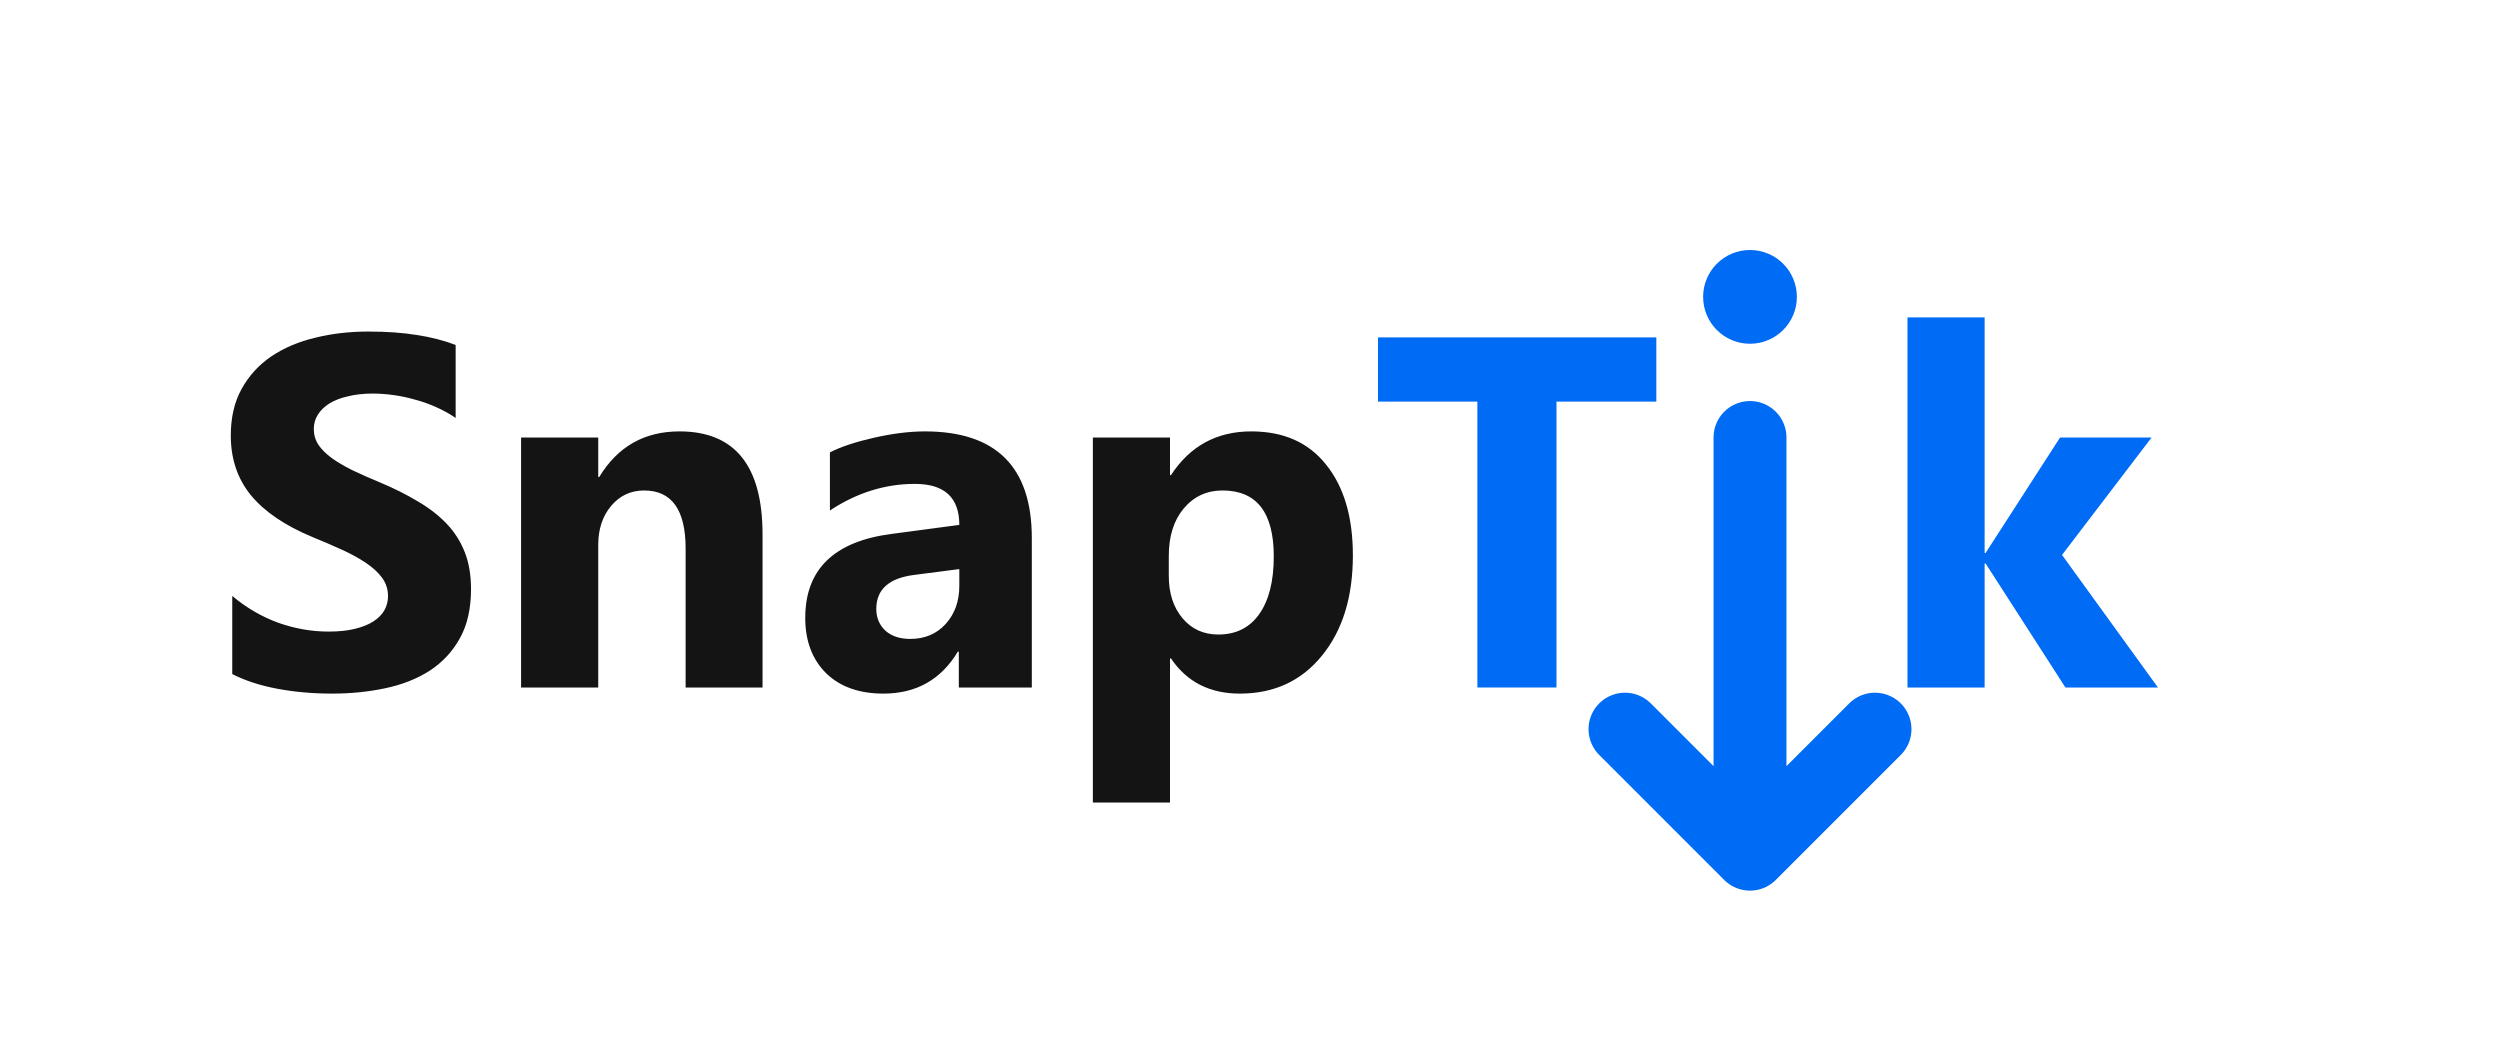
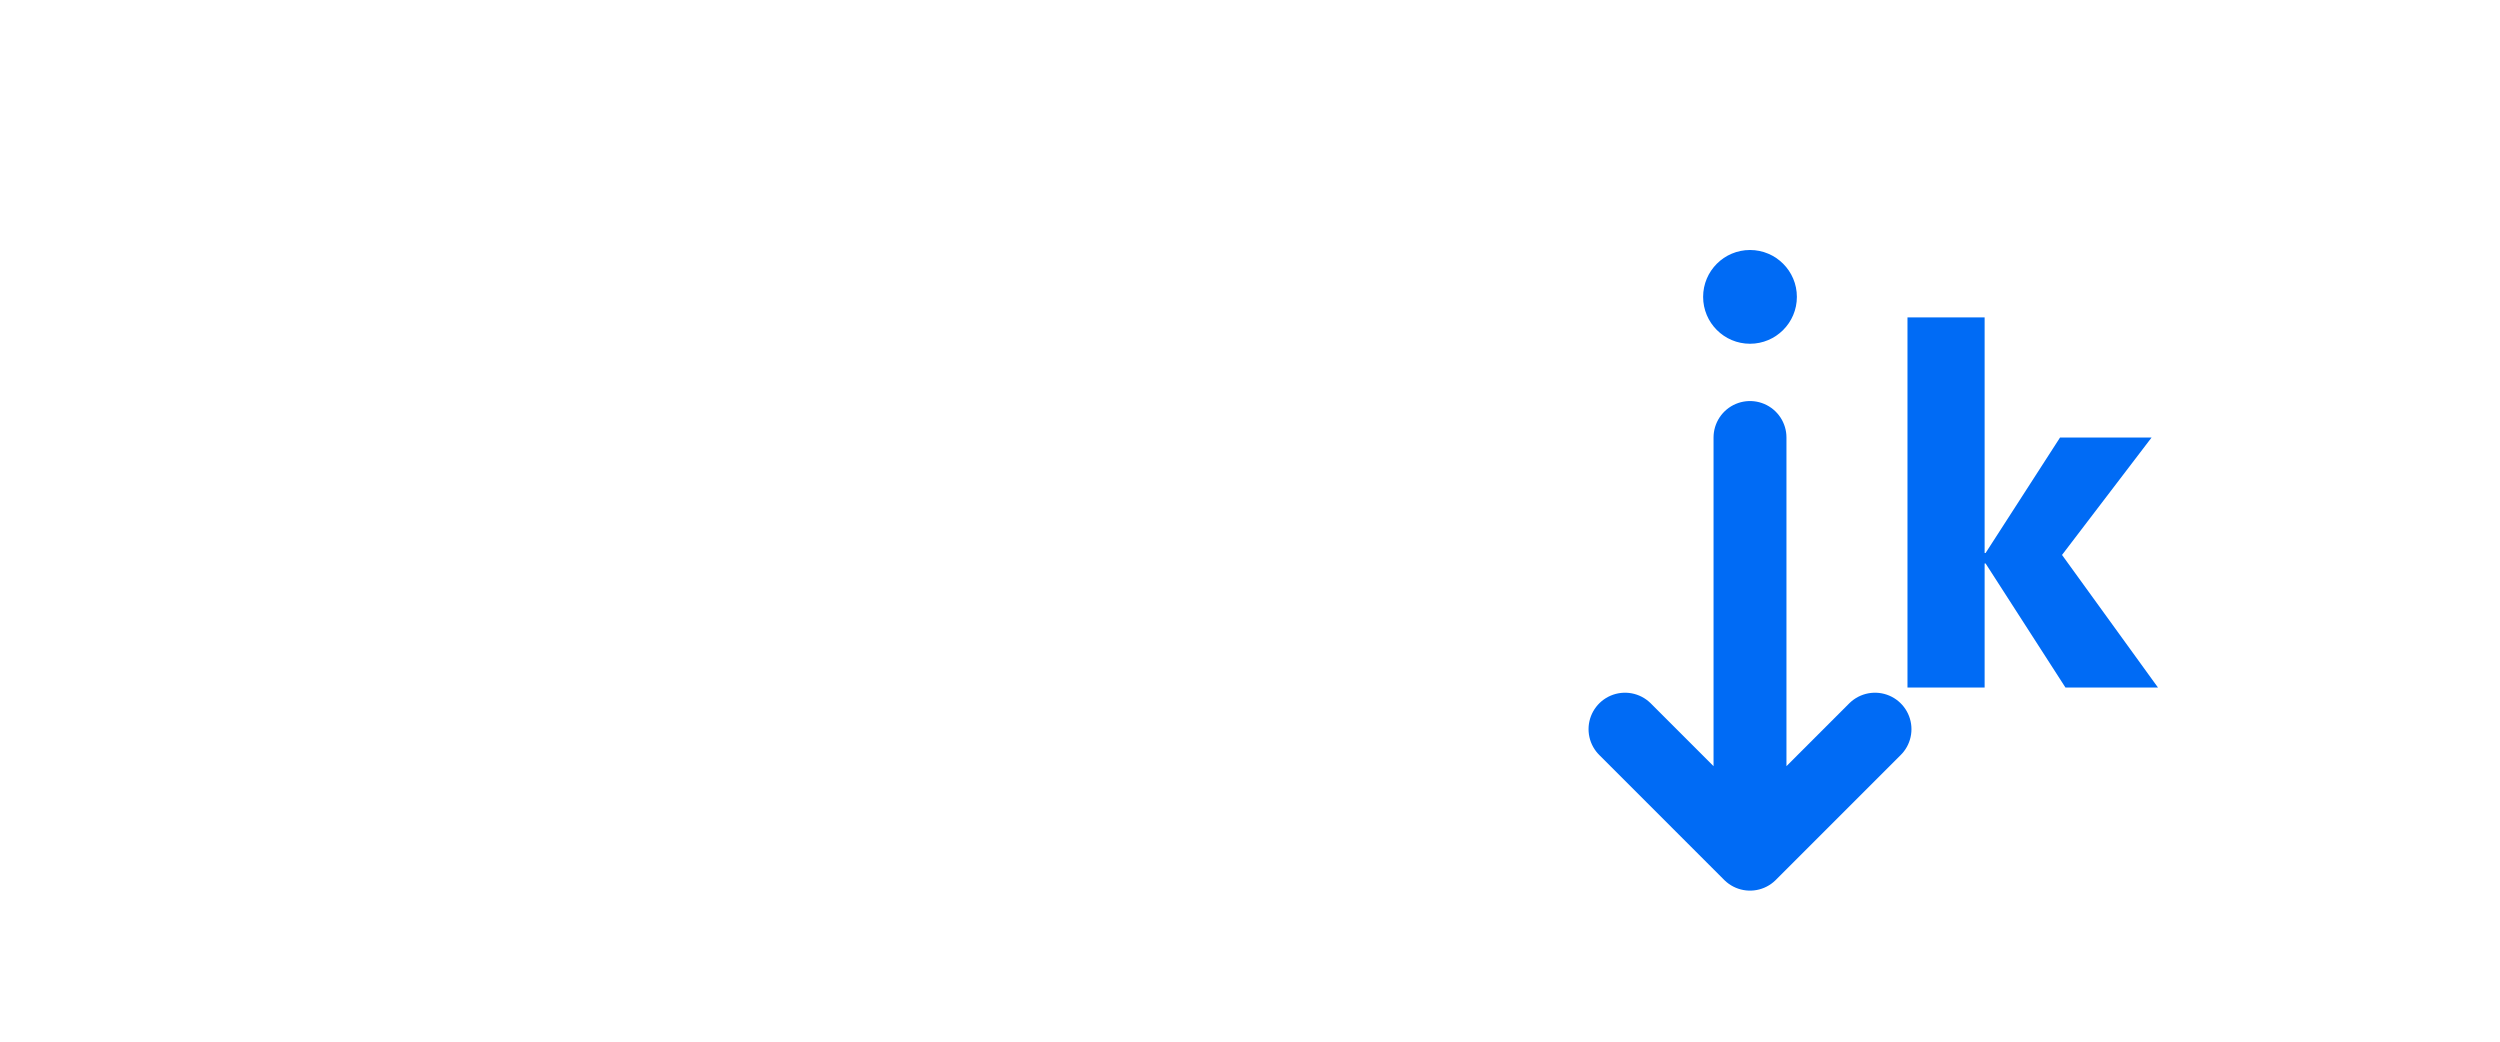
<svg xmlns="http://www.w3.org/2000/svg" width="120" height="50" viewBox="0 0 120 50" fill="none">
-   <path d="M11.148 32.355V28.605C11.828 29.176 12.566 29.605 13.363 29.895C14.16 30.176 14.965 30.316 15.777 30.316C16.254 30.316 16.668 30.273 17.02 30.188C17.379 30.102 17.676 29.984 17.91 29.836C18.152 29.68 18.332 29.5 18.449 29.297C18.566 29.086 18.625 28.859 18.625 28.617C18.625 28.289 18.531 27.996 18.344 27.738C18.156 27.48 17.898 27.242 17.57 27.023C17.25 26.805 16.867 26.594 16.422 26.391C15.977 26.188 15.496 25.98 14.98 25.77C13.668 25.223 12.688 24.555 12.039 23.766C11.398 22.977 11.078 22.023 11.078 20.906C11.078 20.031 11.254 19.281 11.605 18.656C11.957 18.023 12.434 17.504 13.035 17.098C13.645 16.691 14.348 16.395 15.145 16.207C15.941 16.012 16.785 15.914 17.676 15.914C18.551 15.914 19.324 15.969 19.996 16.078C20.676 16.18 21.301 16.34 21.871 16.559V20.062C21.59 19.867 21.281 19.695 20.945 19.547C20.617 19.398 20.277 19.277 19.926 19.184C19.574 19.082 19.223 19.008 18.871 18.961C18.527 18.914 18.199 18.891 17.887 18.891C17.457 18.891 17.066 18.934 16.715 19.02C16.363 19.098 16.066 19.211 15.824 19.359C15.582 19.508 15.395 19.688 15.262 19.898C15.129 20.102 15.062 20.332 15.062 20.59C15.062 20.871 15.137 21.125 15.285 21.352C15.434 21.57 15.645 21.781 15.918 21.984C16.191 22.18 16.523 22.375 16.914 22.57C17.305 22.758 17.746 22.953 18.238 23.156C18.91 23.438 19.512 23.738 20.043 24.059C20.582 24.371 21.043 24.727 21.426 25.125C21.809 25.523 22.102 25.98 22.305 26.496C22.508 27.004 22.609 27.598 22.609 28.277C22.609 29.215 22.43 30.004 22.07 30.645C21.719 31.277 21.238 31.793 20.629 32.191C20.02 32.582 19.309 32.863 18.496 33.035C17.691 33.207 16.84 33.293 15.941 33.293C15.02 33.293 14.141 33.215 13.305 33.059C12.477 32.902 11.758 32.668 11.148 32.355ZM36.602 33H32.91V26.332C32.91 24.473 32.246 23.543 30.918 23.543C30.277 23.543 29.75 23.789 29.336 24.281C28.922 24.773 28.715 25.398 28.715 26.156V33H25.012V21H28.715V22.898H28.762C29.645 21.438 30.93 20.707 32.617 20.707C35.273 20.707 36.602 22.355 36.602 25.652V33ZM49.527 33H46.023V31.277H45.977C45.172 32.621 43.98 33.293 42.402 33.293C41.238 33.293 40.32 32.965 39.648 32.309C38.984 31.645 38.652 30.762 38.652 29.66C38.652 27.332 40.031 25.988 42.789 25.629L46.047 25.195C46.047 23.883 45.336 23.227 43.914 23.227C42.484 23.227 41.125 23.652 39.836 24.504V21.715C40.352 21.449 41.055 21.215 41.945 21.012C42.844 20.809 43.66 20.707 44.395 20.707C47.816 20.707 49.527 22.414 49.527 25.828V33ZM46.047 28.125V27.316L43.867 27.598C42.664 27.754 42.062 28.297 42.062 29.227C42.062 29.648 42.207 29.996 42.496 30.27C42.793 30.535 43.191 30.668 43.691 30.668C44.387 30.668 44.953 30.43 45.391 29.953C45.828 29.469 46.047 28.859 46.047 28.125ZM56.207 31.605H56.16V38.52H52.457V21H56.16V22.805H56.207C57.121 21.406 58.406 20.707 60.062 20.707C61.617 20.707 62.816 21.242 63.66 22.312C64.512 23.375 64.938 24.824 64.938 26.66C64.938 28.66 64.441 30.266 63.449 31.477C62.465 32.688 61.152 33.293 59.512 33.293C58.066 33.293 56.965 32.73 56.207 31.605ZM56.102 26.684V27.645C56.102 28.473 56.32 29.148 56.758 29.672C57.195 30.195 57.77 30.457 58.48 30.457C59.324 30.457 59.977 30.133 60.438 29.484C60.906 28.828 61.141 27.902 61.141 26.707C61.141 24.598 60.32 23.543 58.68 23.543C57.922 23.543 57.301 23.832 56.816 24.41C56.34 24.98 56.102 25.738 56.102 26.684Z" fill="#141414" />
-   <path d="M79.504 19.277H74.711V33H70.914V19.277H66.144V16.195H79.504V19.277Z" fill="#006BF5" />
  <path d="M103.582 33H99.141L95.309 27.047H95.262V33H91.559V15.234H95.262V26.543H95.309L98.883 21H103.277L98.977 26.637L103.582 33Z" fill="#006BF5" />
  <path d="M78 35L84 41M84 41L90 35M84 41V21" stroke="#006BF5" stroke-width="3.5" stroke-linecap="round" />
  <circle cx="84" cy="14.25" r="2.25" fill="#006BF5" />
</svg>